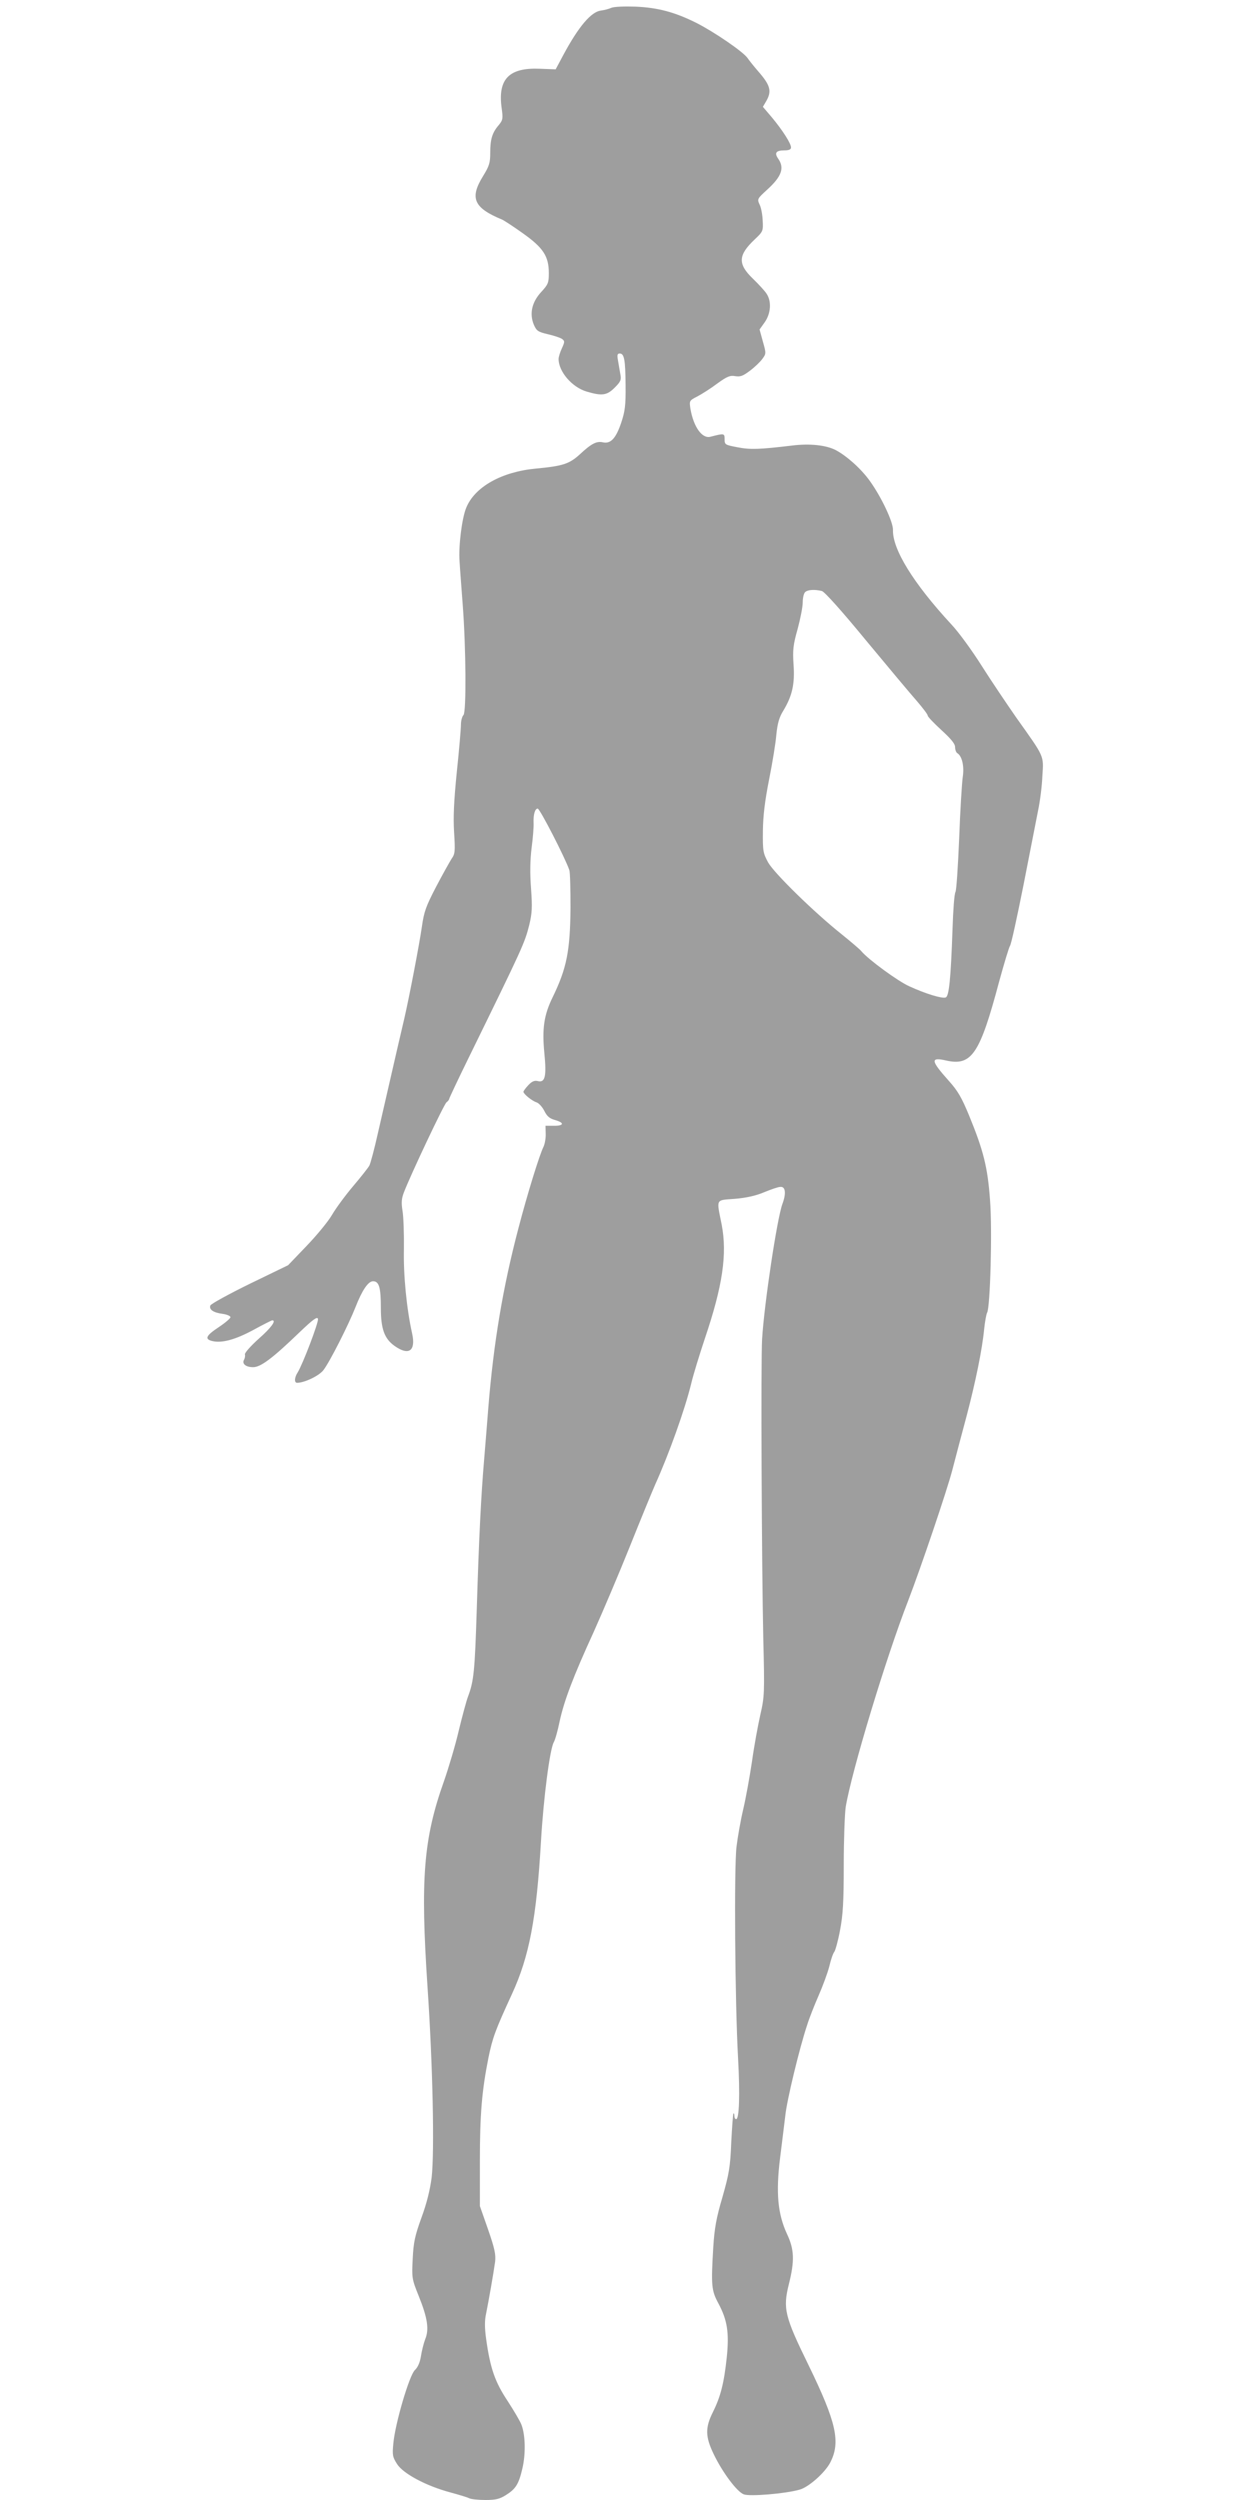
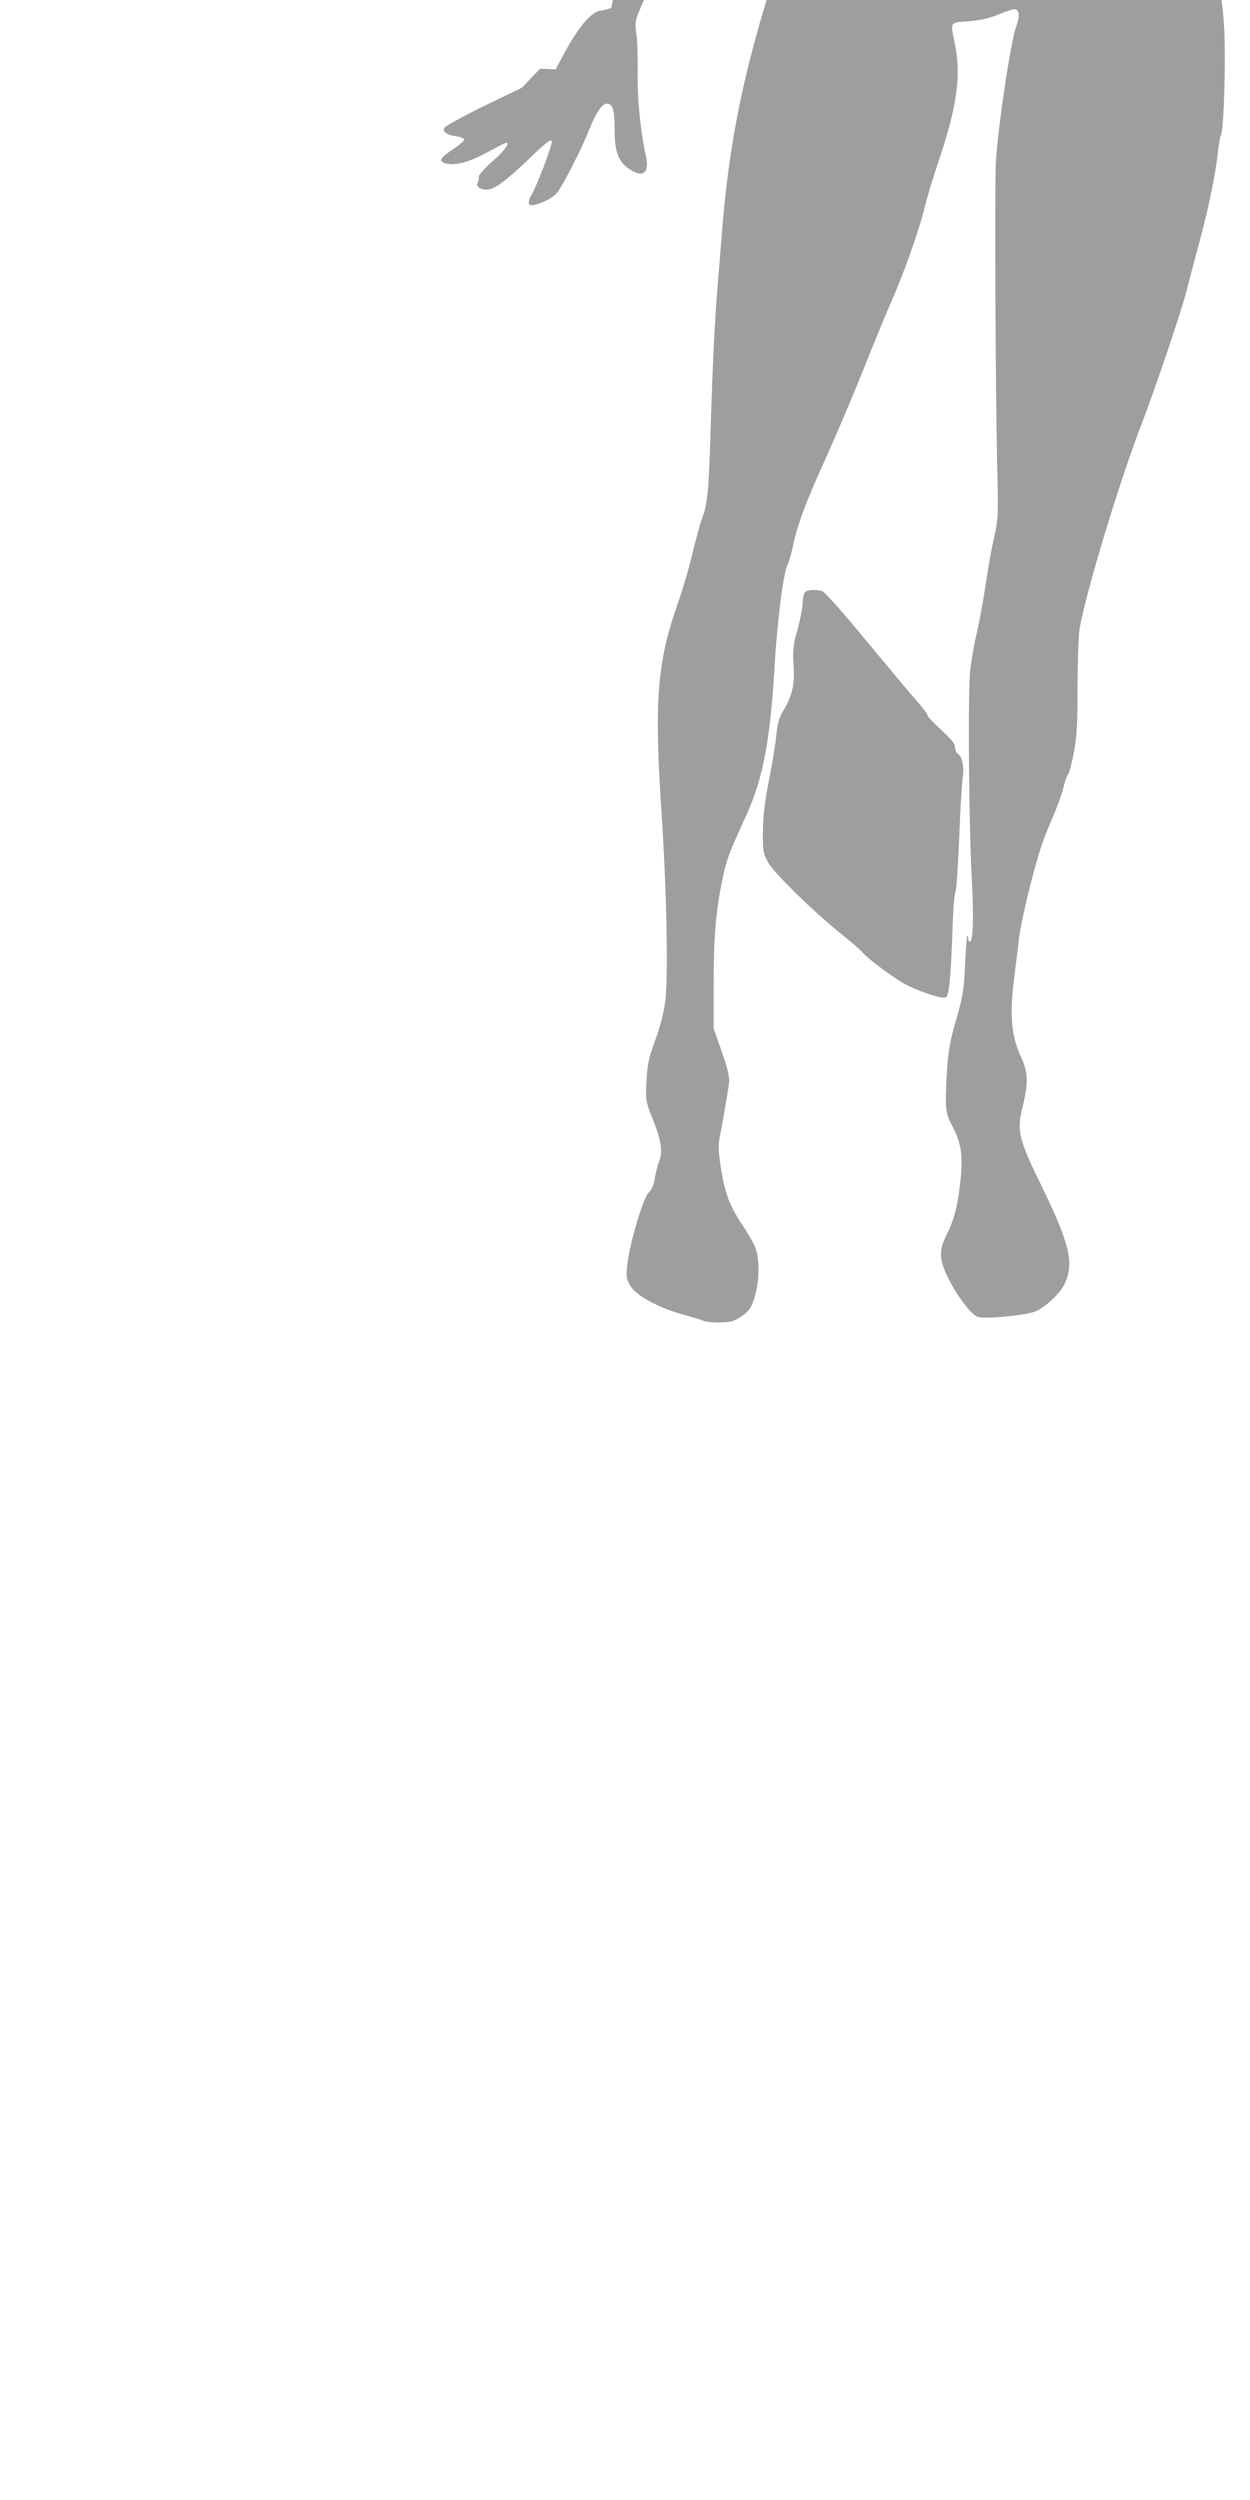
<svg xmlns="http://www.w3.org/2000/svg" version="1.0" width="640pt" height="1280pt" viewBox="0 0 640 1280" preserveAspectRatio="xMidYMid meet">
  <g transform="translate(0,1280) scale(0.1,-0.1)" fill="#9e9e9e" stroke="none">
-     <path d="M3130 12760 c-13 -6 -37 -12 -53 -14 -50 -6 -114 -81 -192 -226 l-40 -75 -80 3 c-158 7 -216 -52 -197 -198 8 -57 7 -64 -14 -90 -34 -39 -44 -73 -44 -142 0 -52 -5 -68 -37 -120 -69 -112 -48 -162 97 -222 8 -3 56 -34 105 -69 106 -75 135 -118 135 -206 0 -49 -4 -58 -39 -96 -48 -52 -61 -111 -38 -167 14 -32 21 -37 71 -49 31 -7 64 -18 73 -24 15 -11 15 -15 0 -48 -9 -19 -17 -44 -17 -55 0 -65 69 -145 144 -167 78 -23 103 -20 143 20 31 31 35 40 29 70 -3 19 -9 51 -12 70 -5 28 -3 35 9 35 23 0 29 -31 30 -164 1 -101 -3 -132 -22 -189 -27 -81 -54 -110 -93 -102 -33 8 -60 -6 -119 -61 -54 -49 -86 -60 -224 -73 -176 -16 -315 -94 -358 -201 -22 -53 -40 -196 -34 -275 2 -38 10 -137 16 -220 17 -222 19 -551 4 -566 -7 -7 -13 -29 -13 -49 0 -20 -9 -128 -21 -241 -15 -149 -19 -233 -14 -311 6 -97 5 -110 -13 -135 -10 -16 -46 -80 -79 -143 -52 -100 -62 -127 -73 -205 -12 -85 -65 -362 -90 -470 -11 -46 -37 -158 -135 -586 -18 -81 -38 -156 -44 -167 -6 -11 -43 -58 -82 -104 -39 -46 -88 -112 -109 -148 -21 -36 -81 -108 -132 -161 l-93 -97 -196 -95 c-108 -53 -199 -103 -202 -111 -8 -21 16 -37 63 -43 22 -3 40 -11 40 -17 0 -6 -27 -29 -60 -51 -65 -43 -74 -61 -34 -71 49 -12 117 6 210 56 51 28 95 50 98 50 22 0 -5 -38 -70 -95 -41 -37 -73 -73 -70 -80 2 -6 0 -18 -4 -26 -13 -21 8 -39 46 -39 39 0 100 46 238 179 69 66 91 82 94 68 4 -17 -78 -232 -104 -274 -17 -26 -18 -53 -3 -53 38 0 113 36 135 65 33 43 128 231 164 322 34 87 65 133 90 133 31 0 40 -32 40 -137 0 -107 18 -157 70 -194 73 -52 110 -26 90 64 -28 126 -45 297 -42 432 1 77 -2 165 -7 195 -7 43 -5 64 7 95 34 89 205 451 218 461 8 6 14 14 14 18 0 3 44 97 99 209 279 570 287 587 311 682 14 59 16 88 9 185 -6 77 -5 146 3 210 7 52 11 109 10 125 -2 44 7 75 21 75 11 0 141 -253 162 -315 4 -11 6 -98 6 -193 -2 -221 -19 -309 -92 -459 -44 -90 -54 -160 -42 -284 12 -121 4 -154 -34 -144 -17 4 -30 -2 -48 -21 -14 -15 -25 -30 -25 -34 0 -11 44 -47 67 -54 12 -4 30 -24 40 -44 14 -28 27 -39 56 -47 49 -14 44 -30 -9 -29 l-41 0 1 -41 c1 -23 -5 -53 -11 -66 -20 -39 -83 -242 -129 -419 -79 -300 -127 -585 -154 -920 -6 -74 -15 -191 -21 -260 -16 -187 -27 -409 -38 -770 -10 -316 -15 -368 -45 -447 -8 -21 -29 -99 -47 -173 -17 -74 -52 -191 -76 -260 -105 -295 -121 -500 -84 -1055 27 -400 36 -842 21 -974 -8 -62 -25 -132 -52 -205 -34 -94 -41 -127 -45 -212 -5 -97 -4 -103 31 -190 45 -112 54 -170 33 -221 -8 -21 -18 -61 -22 -88 -5 -31 -16 -56 -31 -70 -28 -26 -101 -273 -110 -375 -6 -60 -4 -70 19 -106 31 -49 149 -112 272 -145 44 -12 88 -25 97 -30 10 -5 47 -9 83 -9 53 0 73 5 105 25 51 32 66 56 85 138 17 73 15 170 -5 222 -6 17 -38 71 -71 122 -65 98 -89 167 -110 318 -8 57 -8 95 0 130 13 64 38 207 46 265 4 37 -2 67 -36 165 l-42 120 0 230 c0 239 10 360 44 530 21 102 34 138 120 325 89 193 126 387 149 785 13 222 45 467 65 504 8 14 21 62 30 106 23 107 70 231 175 460 47 105 130 300 184 435 54 135 113 279 131 320 70 155 152 384 184 516 10 43 42 147 70 231 91 269 115 432 86 583 -27 136 -33 124 68 132 59 5 108 16 150 34 34 14 71 27 82 27 27 3 31 -33 11 -87 -27 -72 -93 -510 -104 -691 -7 -108 -2 -1169 6 -1534 7 -281 6 -298 -15 -390 -12 -53 -32 -161 -43 -241 -12 -80 -32 -190 -45 -245 -13 -55 -28 -140 -34 -190 -13 -105 -8 -798 8 -1085 10 -184 6 -310 -10 -310 -5 0 -9 7 -9 17 0 9 -2 14 -5 12 -2 -3 -7 -70 -11 -148 -5 -126 -11 -160 -45 -280 -32 -108 -41 -161 -47 -256 -12 -198 -9 -223 26 -288 46 -86 56 -150 43 -277 -14 -132 -32 -202 -71 -280 -40 -80 -39 -126 4 -215 44 -92 119 -193 154 -206 29 -12 213 3 286 24 47 13 130 87 157 139 54 105 31 206 -111 498 -123 251 -132 290 -101 415 30 120 28 178 -10 258 -47 102 -57 210 -35 388 10 79 22 178 27 219 8 77 72 343 111 460 11 36 38 104 59 152 21 48 46 115 55 150 8 35 20 69 26 75 5 7 19 56 29 110 15 79 19 144 19 333 0 129 5 263 10 298 30 182 206 764 320 1057 65 169 197 559 225 665 18 69 51 195 74 280 46 175 80 341 90 446 4 38 11 76 15 83 16 26 27 423 15 576 -12 169 -34 255 -107 433 -38 92 -58 127 -104 178 -93 104 -96 123 -13 104 130 -29 172 34 270 402 26 95 51 178 56 185 6 6 36 145 69 310 32 164 66 336 75 383 10 47 20 126 22 177 7 107 12 94 -133 298 -50 72 -131 192 -179 268 -48 76 -117 171 -154 210 -195 211 -302 385 -299 484 1 40 -58 166 -118 250 -45 63 -119 129 -176 159 -49 25 -132 34 -221 23 -168 -20 -215 -22 -281 -9 -63 12 -66 13 -66 41 0 31 -2 31 -72 13 -43 -12 -87 50 -103 143 -6 41 -6 42 35 63 23 12 69 41 102 66 51 37 66 43 93 38 26 -4 39 1 75 28 24 18 52 45 63 60 20 27 20 29 3 89 l-17 62 27 38 c31 45 35 106 9 145 -8 13 -40 48 -70 77 -79 76 -76 121 10 202 41 39 43 42 40 95 -1 30 -8 68 -16 83 -13 28 -11 30 38 75 75 68 91 112 57 160 -20 29 -11 42 32 42 24 0 34 5 34 15 0 21 -44 89 -98 154 l-46 54 17 29 c30 52 21 82 -42 154 -20 23 -44 53 -53 66 -21 32 -172 135 -263 181 -110 55 -197 78 -310 83 -58 2 -110 0 -125 -6z m1078 -2986 c14 -4 102 -102 226 -253 112 -135 229 -275 260 -310 31 -36 56 -69 56 -75 0 -6 32 -39 70 -74 49 -45 70 -70 70 -87 0 -13 5 -27 11 -31 25 -15 37 -68 28 -124 -4 -30 -13 -171 -18 -312 -6 -142 -14 -266 -19 -275 -6 -10 -12 -94 -15 -188 -9 -259 -18 -346 -35 -352 -17 -7 -101 18 -186 57 -57 25 -210 137 -246 180 -8 10 -53 48 -100 86 -142 113 -346 313 -377 368 -26 48 -28 58 -27 161 1 79 10 154 32 265 17 85 34 189 37 230 6 56 14 87 36 122 45 75 59 135 52 235 -5 75 -2 102 21 183 14 52 26 113 26 136 0 22 5 45 12 52 13 13 49 15 86 6z" />
+     <path d="M3130 12760 c-13 -6 -37 -12 -53 -14 -50 -6 -114 -81 -192 -226 l-40 -75 -80 3 l-93 -97 -196 -95 c-108 -53 -199 -103 -202 -111 -8 -21 16 -37 63 -43 22 -3 40 -11 40 -17 0 -6 -27 -29 -60 -51 -65 -43 -74 -61 -34 -71 49 -12 117 6 210 56 51 28 95 50 98 50 22 0 -5 -38 -70 -95 -41 -37 -73 -73 -70 -80 2 -6 0 -18 -4 -26 -13 -21 8 -39 46 -39 39 0 100 46 238 179 69 66 91 82 94 68 4 -17 -78 -232 -104 -274 -17 -26 -18 -53 -3 -53 38 0 113 36 135 65 33 43 128 231 164 322 34 87 65 133 90 133 31 0 40 -32 40 -137 0 -107 18 -157 70 -194 73 -52 110 -26 90 64 -28 126 -45 297 -42 432 1 77 -2 165 -7 195 -7 43 -5 64 7 95 34 89 205 451 218 461 8 6 14 14 14 18 0 3 44 97 99 209 279 570 287 587 311 682 14 59 16 88 9 185 -6 77 -5 146 3 210 7 52 11 109 10 125 -2 44 7 75 21 75 11 0 141 -253 162 -315 4 -11 6 -98 6 -193 -2 -221 -19 -309 -92 -459 -44 -90 -54 -160 -42 -284 12 -121 4 -154 -34 -144 -17 4 -30 -2 -48 -21 -14 -15 -25 -30 -25 -34 0 -11 44 -47 67 -54 12 -4 30 -24 40 -44 14 -28 27 -39 56 -47 49 -14 44 -30 -9 -29 l-41 0 1 -41 c1 -23 -5 -53 -11 -66 -20 -39 -83 -242 -129 -419 -79 -300 -127 -585 -154 -920 -6 -74 -15 -191 -21 -260 -16 -187 -27 -409 -38 -770 -10 -316 -15 -368 -45 -447 -8 -21 -29 -99 -47 -173 -17 -74 -52 -191 -76 -260 -105 -295 -121 -500 -84 -1055 27 -400 36 -842 21 -974 -8 -62 -25 -132 -52 -205 -34 -94 -41 -127 -45 -212 -5 -97 -4 -103 31 -190 45 -112 54 -170 33 -221 -8 -21 -18 -61 -22 -88 -5 -31 -16 -56 -31 -70 -28 -26 -101 -273 -110 -375 -6 -60 -4 -70 19 -106 31 -49 149 -112 272 -145 44 -12 88 -25 97 -30 10 -5 47 -9 83 -9 53 0 73 5 105 25 51 32 66 56 85 138 17 73 15 170 -5 222 -6 17 -38 71 -71 122 -65 98 -89 167 -110 318 -8 57 -8 95 0 130 13 64 38 207 46 265 4 37 -2 67 -36 165 l-42 120 0 230 c0 239 10 360 44 530 21 102 34 138 120 325 89 193 126 387 149 785 13 222 45 467 65 504 8 14 21 62 30 106 23 107 70 231 175 460 47 105 130 300 184 435 54 135 113 279 131 320 70 155 152 384 184 516 10 43 42 147 70 231 91 269 115 432 86 583 -27 136 -33 124 68 132 59 5 108 16 150 34 34 14 71 27 82 27 27 3 31 -33 11 -87 -27 -72 -93 -510 -104 -691 -7 -108 -2 -1169 6 -1534 7 -281 6 -298 -15 -390 -12 -53 -32 -161 -43 -241 -12 -80 -32 -190 -45 -245 -13 -55 -28 -140 -34 -190 -13 -105 -8 -798 8 -1085 10 -184 6 -310 -10 -310 -5 0 -9 7 -9 17 0 9 -2 14 -5 12 -2 -3 -7 -70 -11 -148 -5 -126 -11 -160 -45 -280 -32 -108 -41 -161 -47 -256 -12 -198 -9 -223 26 -288 46 -86 56 -150 43 -277 -14 -132 -32 -202 -71 -280 -40 -80 -39 -126 4 -215 44 -92 119 -193 154 -206 29 -12 213 3 286 24 47 13 130 87 157 139 54 105 31 206 -111 498 -123 251 -132 290 -101 415 30 120 28 178 -10 258 -47 102 -57 210 -35 388 10 79 22 178 27 219 8 77 72 343 111 460 11 36 38 104 59 152 21 48 46 115 55 150 8 35 20 69 26 75 5 7 19 56 29 110 15 79 19 144 19 333 0 129 5 263 10 298 30 182 206 764 320 1057 65 169 197 559 225 665 18 69 51 195 74 280 46 175 80 341 90 446 4 38 11 76 15 83 16 26 27 423 15 576 -12 169 -34 255 -107 433 -38 92 -58 127 -104 178 -93 104 -96 123 -13 104 130 -29 172 34 270 402 26 95 51 178 56 185 6 6 36 145 69 310 32 164 66 336 75 383 10 47 20 126 22 177 7 107 12 94 -133 298 -50 72 -131 192 -179 268 -48 76 -117 171 -154 210 -195 211 -302 385 -299 484 1 40 -58 166 -118 250 -45 63 -119 129 -176 159 -49 25 -132 34 -221 23 -168 -20 -215 -22 -281 -9 -63 12 -66 13 -66 41 0 31 -2 31 -72 13 -43 -12 -87 50 -103 143 -6 41 -6 42 35 63 23 12 69 41 102 66 51 37 66 43 93 38 26 -4 39 1 75 28 24 18 52 45 63 60 20 27 20 29 3 89 l-17 62 27 38 c31 45 35 106 9 145 -8 13 -40 48 -70 77 -79 76 -76 121 10 202 41 39 43 42 40 95 -1 30 -8 68 -16 83 -13 28 -11 30 38 75 75 68 91 112 57 160 -20 29 -11 42 32 42 24 0 34 5 34 15 0 21 -44 89 -98 154 l-46 54 17 29 c30 52 21 82 -42 154 -20 23 -44 53 -53 66 -21 32 -172 135 -263 181 -110 55 -197 78 -310 83 -58 2 -110 0 -125 -6z m1078 -2986 c14 -4 102 -102 226 -253 112 -135 229 -275 260 -310 31 -36 56 -69 56 -75 0 -6 32 -39 70 -74 49 -45 70 -70 70 -87 0 -13 5 -27 11 -31 25 -15 37 -68 28 -124 -4 -30 -13 -171 -18 -312 -6 -142 -14 -266 -19 -275 -6 -10 -12 -94 -15 -188 -9 -259 -18 -346 -35 -352 -17 -7 -101 18 -186 57 -57 25 -210 137 -246 180 -8 10 -53 48 -100 86 -142 113 -346 313 -377 368 -26 48 -28 58 -27 161 1 79 10 154 32 265 17 85 34 189 37 230 6 56 14 87 36 122 45 75 59 135 52 235 -5 75 -2 102 21 183 14 52 26 113 26 136 0 22 5 45 12 52 13 13 49 15 86 6z" />
  </g>
</svg>